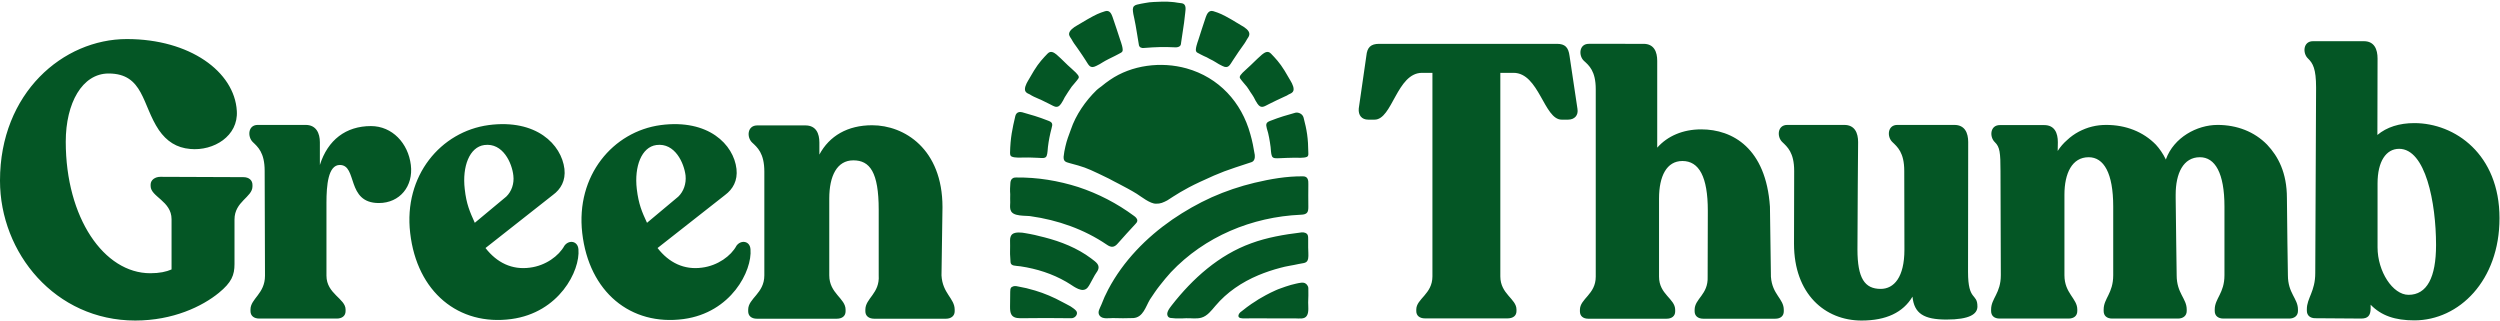
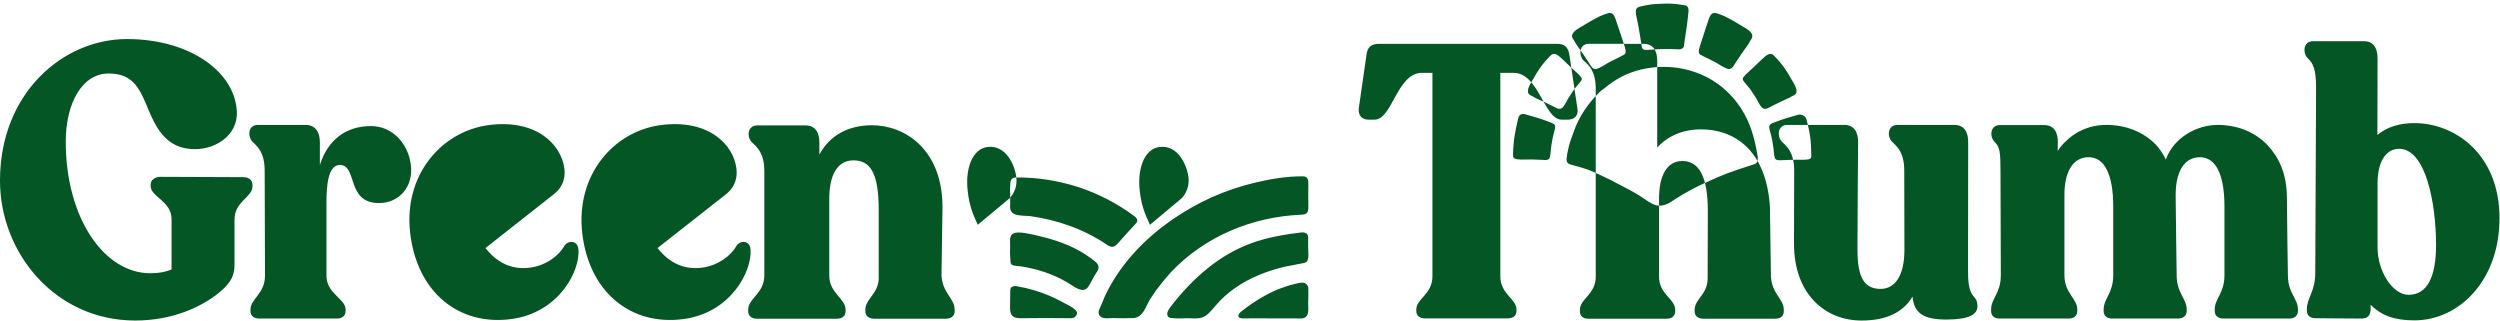
<svg xmlns="http://www.w3.org/2000/svg" version="1.2" viewBox="0 0 1517 195" width="1517" height="195">
  <title>logo-green-thumb-industries-svg</title>
  <style>
		.s0 { fill: #045625 } 
	</style>
-   <path id="Layer" fill-rule="evenodd" class="s0" d="m77 23.7c38.2 0 65.3 19.8 66.7 43.6 1 15.3-14.1 24.4-28.2 23.1-8.4-0.7-14.4-4.7-19.1-11.5-10.2-15.1-9.2-34.3-30.5-34.3-16 0-26 17.9-26 41.4 0 46.2 23.2 79.8 51.3 79.8 5.6 0 9.7-0.9 12.9-2.3v-30.5c0-11-12.7-13.6-12.7-20.1v-0.9c0-2.8 2.7-4.7 5.9-4.7l50.4 0.2c3.4 0 5.5 1.9 5.5 4.7v0.9c0 6.6-10.9 9.1-10.9 20.1v27c0 6.8-1.8 11.2-9.5 17.5-10 8.2-27.8 16.8-50.7 16.8-48.6 0-82.1-41-82.1-84.9 0-53.2 38.3-85.9 77-85.9zm1042.1 52.1c6.4 0 8.4 4.9 8.4 10.4 0 0-0.4 47.4-0.4 65.1 0 17.6 4.4 24 14.1 24 8.1 0 14.4-7.1 14.4-23.8l-0.1-47.8c0-11.2-4.2-14.6-7.2-17.5-3.4-3.2-3-10.4 3-10.4h34.6c6.4 0 8.4 4.9 8.4 10.4l-0.1 78.8c0 18.1 5.7 12.6 5.7 21 0 4.6-4.8 7.9-18.8 7.9-13.6 0-19.6-3.6-20.6-13.9-5.7 9.6-16 14.5-30.9 14.5-22.2 0-41-16.1-41-46.6l0.1-44.2c0-11.2-4.2-14.6-7.2-17.5-3.4-3.2-3-10.4 3-10.4zm315.3-50.8c6.4 0 8.3 5 8.3 10.5l-0.1 46.4c5.7-4.8 13.4-7.2 22.4-7.2 24.7 0 51.7 18.9 51.7 57.7 0 37.8-24.5 62-51.7 62-11.6 0-20-2.8-26.5-9.5v2.2c0 4.5-1.8 6.2-5.7 6.2l-27.9-0.2c-3.1 0-5.1-1.7-5.1-4.6v-0.9c0-6.7 5.1-10.7 5.1-21.9l0.5-112.6c0-11.3-1.9-14.7-4.9-17.6-3.4-3.2-3-10.5 3-10.5zm-1033.5 50.9c29-3.8 44.3 11.8 46 26.6 0.8 7.1-2.2 12.3-6.9 15.8l-41 32.2c6.9 8.9 16.1 13.4 27 11.9 9.5-1.2 17.6-7.1 20.9-13.3 2.7-3.7 8.2-3 8.5 2.2 1.1 13-11.7 38.4-40.6 42.3-32.1 4.3-57.4-16.4-61.5-52.2-4-34.9 18.7-61.6 47.6-65.5zm-104.4 0c29-3.8 44.2 11.8 46 26.6 0.8 7.1-2.2 12.3-7 15.8l-40.9 32.2c6.9 8.9 16.1 13.4 27 11.9 9.5-1.2 17.5-7.1 20.9-13.3 2.7-3.7 8.1-3 8.5 2.2 1.1 13-11.7 38.4-40.7 42.3-32 4.3-57.3-16.4-61.4-52.2-4.1-34.9 18.7-61.6 47.6-65.5zm700.8-49.3c6.4 0 8.3 4.9 8.3 10.3v52.7c6.3-7.1 15.6-11.1 26.7-11.1 19.1 0 39.3 11.5 41.7 46.9l0.6 42.6c0.8 10.8 7.8 13.2 7.8 20v0.9c0 2.8-1.9 4.5-5.2 4.5h-43.6c-3.3 0-5.3-1.7-5.3-4.5v-0.9c0-6.8 8.3-9.2 7.9-20 0 0 0.1-29.3 0.1-38.7v-1.5c0-20.5-5.3-30.1-15.4-30.1-9.6 0-14.2 9.2-14.2 22.8v47.4c0 10.8 9.8 13.3 9.8 20.1v1c0 2.8-2.1 4.4-5.2 4.4h-47.6c-3 0-5-1.6-5-4.4v-1c0-6.8 9.6-9.3 9.6-20.1v-113.8c0-11-4.1-14.4-7.2-17.2-3.3-3.1-3-10.3 3-10.3zm-468.1 49.4c19.5 0 42.7 14.3 42.7 49.7l-0.6 41.4c0.6 11 8 13.9 8 20.8v1c0 2.8-2.2 4.5-5.3 4.5h-43.5c-3.3 0-5.4-1.7-5.4-4.5v-1c0-6.9 8.8-9.8 8.1-20.8v-28-11.8c0-22.9-5.4-30-15.4-30-9.9 0-14.6 9.4-14.6 23.2v46.6c0 11 9.9 13.9 9.9 20.8v1c0 2.8-2 4.5-5.4 4.5h-48.4c-3.3 0-5.3-1.7-5.3-4.5v-1c0-6.9 9.8-9.8 9.8-20.8v-63c0-11.2-4.3-14.7-7.4-17.6-3.4-3.2-3-10.4 3.1-10.4h29.2c6.5 0 8.5 4.9 8.5 10.4v7.3c6.1-11.4 17.2-17.8 32-17.8zm-343.7-0.2c6.4 0 8.6 5.1 8.6 10.5v13.8c4.8-15.2 15.8-23.6 31-23.6 12.9 0 22.6 10.4 24.2 23.6 1.6 12.9-6.7 23.1-19.4 23.1-20 0-12.8-23.1-23.7-23.1-7.1 0-8.1 12.4-8.1 22.9v44.3c0 11 11.6 13.9 11.6 20.5v1c0 2.9-2.2 4.5-5.3 4.5h-47.1c-3.1 0-5.3-1.6-5.3-4.5v-1c0-6.6 8.8-9.5 8.8-20.5l-0.2-63.6c0-11.2-4.2-14.6-7.2-17.5-3.3-3.2-3-10.4 3-10.4zm1160.1 0c11.8 0 22.4 4.1 30.1 12 6.7 7.1 12 17 12 32.4 0 9.5 0.6 46.8 0.6 46.8 0 11 6.1 14.1 6.1 20.8v0.9c0 2.9-2.2 4.6-5.3 4.6h-39.9c-3.3 0-5.3-1.7-5.3-4.6v-0.9c0-6.7 5.9-9.8 5.9-20.8v-41.7c0-20.3-5.7-29.9-14.9-29.9-10.1 0-14.7 9.8-14.7 22.7v1.8q0 0.2 0 0.3c0.1 15.1 0.6 43.4 0.6 46.5v0.3c0 11 6.1 14.1 6.1 20.8v0.9c0 2.9-2.2 4.6-5.3 4.6h-39.9c-3.3 0-5.2-1.7-5.2-4.6v-0.9c0-6.7 5.8-9.8 5.8-20.8v-41.7c0-20.3-5.7-29.9-14.9-29.9-10.1 0-14.7 9.8-14.7 22.7v48.9c0 11 7.8 14.1 7.8 20.8v0.9c0 2.9-2 4.6-5.3 4.6h-41.8c-3.3 0-5.2-1.7-5.2-4.6v-0.9c0-6.7 5.9-9.8 5.9-20.8l-0.2-63.1c0-11.3-0.4-14.7-3.4-17.6-3.4-3.2-3-10.4 3-10.4h26.9c6.4 0 8.3 4.9 8.3 10.4l-0.1 5.3c1.6-2.5 3.5-4.7 5.7-6.6 2.1-2 4.5-3.7 7.1-5.1 2.5-1.3 5.2-2.4 8.1-3.1 2.8-0.7 5.7-1 8.6-1 11.8 0 22.4 4.1 30.1 12 2.1 2.3 4.2 5.2 6.1 9.1v-0.3c4.8-13.2 18.8-20.8 31.3-20.8zm-559.1 96.3c2-0.4 4.4-1.1 5.8 0q0.3 0.2 0.6 0.5 0.3 0.3 0.5 0.7 0.2 0.4 0.4 0.8 0.1 0.4 0.1 0.8c0.1 2.9 0 5.7-0.1 8.6 0 2.2 0.5 5.9-0.7 7.9-1.3 2.5-4.8 1.8-7.1 1.8h-14.5q-8.2-0.1-16.4 0c-1.3 0-4 0.1-3.6-1.9 0.2-1 1.1-1.9 1.9-2.4 1.3-1 1.9-1.5 3.2-2.5q1.3-1 2.8-2 1.4-0.9 2.8-1.8 1.4-1 2.9-1.8 1.5-0.9 3-1.7 1.4-0.8 2.9-1.5 1.5-0.7 3-1.4 1.5-0.7 3-1.2 1.6-0.6 3.1-1.1 3.2-1.1 6.4-1.8zm7.3-26.8v4.8c0 2.2 0.3 4.9 0 6.7-0.5 3.2-2.9 2.7-5.8 3.4-3.4 0.8-7.6 1.3-11 2.3-4.6 1.2-9.1 2.7-13.4 4.5-10 4.2-19.1 10.3-26.1 18.6-2.4 2.8-4.9 6.2-8.6 7.2-3 0.8-6.1 0.2-9.2 0.3q-1.1 0.1-2.2 0.1-1 0-2.1 0-1.1 0-2.1 0-1.1-0.1-2.2-0.2c-0.9 0-1.9-0.2-2.4-1-1.4-2.1 1-5 2.2-6.6 12.7-16.3 28.7-30.7 48.4-37.8 9.5-3.5 19.9-5.3 29.9-6.5q0.3 0 0.5-0.1 0.3 0 0.6 0 0.2 0 0.5 0 0.2 0 0.5 0.1c2.6 0.5 2.5 2.3 2.5 4.2zm150.9-118.7c5 0 7 2.1 7.7 7.3l4.8 32.1c0.7 4-1.8 6.6-5.7 6.6h-3.9c-10.7 0-13.7-28.4-29.2-28.4h-8v123.5c0 10.8 9.8 13.6 9.8 20.1v1c0 2.8-2.1 4.4-5.5 4.4h-50c-3.2 0-5.3-1.6-5.3-4.4v-1c0-6.5 9.8-9.3 9.8-20.1v-123.5h-6.3c-15.3 0-18 28.4-28.8 28.4h-3.9c-3.8 0-6.1-2.6-5.7-6.8l4.6-31.9c0.5-5.2 2.7-7.3 7.8-7.3zm-154 80.4c3 0 3.3 2.5 3.2 4.9 0 3.9-0.1 9.8 0 13.7 0 3-0.5 4.6-4.6 4.7-29.6 1.3-58.3 13.2-78.8 34.9q-1.7 1.9-3.4 3.9-1.7 2-3.3 4.1-1.6 2-3.1 4.2-1.5 2.1-2.9 4.3c-2.6 4.3-4.1 10.9-10.1 11.3-4.5 0.2-8 0.1-12.5 0-2.3 0-6.2 0.8-7.9-1.4-1.7-2.2 0.2-4.6 1-6.7 1.2-3.2 2.6-6.3 4.2-9.3 9.1-17.2 23-31.4 38.9-42.4q5.7-3.9 11.7-7.3 6-3.4 12.2-6.2 6.3-2.8 12.8-5 6.5-2.2 13.2-3.8c9.7-2.3 19.4-4 29.4-3.9zm-176.8 67.2c1.2-0.8 2.5-0.7 3.7-0.4q5.3 0.9 10.5 2.5c5.7 1.7 11.3 4.1 16.6 7 1.4 0.8 3.2 1.6 4.9 2.6 1.2 0.8 2.6 1.7 3.5 2.8 1.3 1.8-0.6 4.4-3 4.4-11.2-0.1-19.8-0.2-31 0-5.9 0-6.2-3.3-6.2-7 0-5.1 0.1-6.3 0.1-9 0.1-1-0.1-2.2 0.9-2.9zm841.9-83.9c-7.9 0-13.1 7.6-13.1 21v38.8c0 14.6 9.2 28.8 18.8 28.8 11.2 0 16.7-10.6 16.7-30.2 0-25.9-6.4-58.4-22.4-58.4zm-841.4 51.7c1.7-1.3 5.5-1 7.9-0.5q1.4 0.2 2.8 0.5 1.5 0.3 2.9 0.6 1.4 0.3 2.8 0.7 1.5 0.3 2.9 0.7c10.1 2.6 20 6.5 28.4 12.8 0.6 0.5 1.4 1.1 2.2 1.7 1.1 0.9 2.2 2 2.3 3.4 0.2 2-1.4 3.5-2.3 5.1q-1.5 2.6-2.9 5.3c-0.9 1.6-1.8 3.3-3.9 3.6-2 0.3-4.4-1.1-5.9-2-1.7-1.1-2.9-1.9-4.6-2.9-8.5-4.9-17.8-7.9-27.8-9.4-3.1-0.4-5.7-0.1-6-2.4q-0.1-0.8-0.1-1.6-0.1-0.9-0.1-1.7-0.1-0.8-0.1-1.7 0-0.8 0-1.6c0-2.2 0.1-4.5 0-6.7 0-1.5 0.3-3 1.5-3.9zm2.3-34.3q9.6-0.1 19.1 1.4 9.4 1.5 18.5 4.4 9.1 3 17.6 7.4 8.5 4.4 16.2 10.1c1 0.7 2.2 1.8 2 3.1-0.1 0.7-0.6 1.3-1.1 1.8-3.6 3.9-7.2 7.8-10.7 11.8-2.2 2.6-4.1 2.6-6.8 0.7-13.7-9.3-29.7-14.9-46.1-17.2q-0.3 0-0.7-0.1c-2.7-0.2-5.4-0.1-8-0.8-1.1-0.3-2.2-0.8-2.9-1.7q-0.1-0.2-0.3-0.5-0.1-0.2-0.2-0.5-0.1-0.3-0.2-0.5-0.1-0.3-0.1-0.6c-0.2-0.9 0-2.8 0-3.6-0.1-1.5 0-3.6 0-5q-0.1-0.9-0.1-1.8 0-0.9 0-1.7 0.1-0.9 0.1-1.8 0.1-0.8 0.1-1.7c0.1-1.1 0.5-2.2 1.4-2.7 0.7-0.5 1.5-0.5 2.2-0.5zm-305.2-1.2c-0.8-7.5-6.3-20-17.6-18.5-9 1.2-13.5 13-11.9 26.7 1 9.2 3.1 13.8 6.1 20.5l19.1-15.9c3.2-3.1 4.9-7.8 4.3-12.8zm104.5 0c-0.9-7.5-6.4-20-17.7-18.5-9 1.2-13.5 13-11.9 26.7 1.1 9.2 3.1 13.8 6.2 20.5l19-15.9c3.2-3.1 4.9-7.8 4.4-12.8zm257.5-58c13.2-9.1 31.1-11.3 46.5-7 19.6 5.5 33.4 20.5 38.7 39.9 1.2 4.1 2 8.3 2.7 12.6 0.2 1.8-0.2 3.8-2 4.4-16.1 5.3-17.5 5.6-31.3 12-10.1 4.7-15.1 8.2-19.8 11.2q-0.8 0.5-1.6 0.8-0.8 0.4-1.7 0.7-0.8 0.2-1.7 0.4-0.9 0.1-1.8 0.1c-3.6 0.1-9-4.3-11.7-6-3.2-2-7.9-4.5-10.8-6q-1.5-0.8-3.1-1.6-1.5-0.8-3-1.6-1.6-0.7-3.1-1.5-1.6-0.8-3.1-1.5c-7.6-3.6-9.3-4.2-17.6-6.4-2.6-0.7-3.8-1.1-3.7-3.9 0.2-2.1 0.6-4.2 1.1-6.3 0.8-3.6 2-6.7 3.3-10.2 3-8.9 8.9-17.4 15.6-23.9 0.5-0.5 1.1-0.9 1.7-1.4l1.1-0.8c1.9-1.6 3.7-2.9 5.3-4zm117.5 22.8c2 7.7 2.8 12.3 2.9 21.6 0.1 1.3-0.2 2-0.9 2.3-1.8 0.8-5.7 0.5-7.6 0.5-3.6 0-5.3 0.2-9.1 0.3-1.5 0-3.9 0.4-4.5-1.3-0.6-1.4-0.6-3.9-0.8-5.5q-0.2-1.4-0.4-2.8-0.2-1.5-0.5-2.9-0.3-1.4-0.6-2.8-0.4-1.4-0.8-2.8c-0.7-2.6-0.4-3.6 1.9-4.5 6.7-2.6 9.5-3.3 15.4-5 1.5-0.4 4.3 0.4 5 2.9zm-174.9-0.9c0.6-2.4 2.6-2.7 4.1-2.3 5.9 1.7 9.4 2.6 16 5.2 2.4 0.9 2.7 1.9 1.9 4.5q-0.3 1.4-0.7 2.8-0.3 1.4-0.6 2.8-0.3 1.4-0.5 2.8-0.2 1.5-0.4 2.9c-0.2 1.5-0.2 4-0.8 5.5-0.6 1.7-3.1 1.3-4.6 1.2-3.7-0.1-5.4-0.3-9-0.2-1.9 0-5.8 0.3-7.6-0.6-0.7-0.3-1-0.9-1-2.3 0.2-9.2 1.4-14.6 3.2-22.3zm155.1-37.9c2.6 2.7 5.3 5.5 8.3 10.4 1.3 2.1 2.4 4.2 3.7 6.3 0.9 1.5 2.6 4.8 1.3 6.5-0.6 0.8-1.6 1.2-2.5 1.6-0.8 0.5-1.6 1-2.5 1.3-3.4 1.5-6.1 2.9-9.4 4.5-2.9 1.4-4.8 3.2-7.1-0.2-1.5-2.3-0.9-1.5-2.2-3.9q-0.5-0.8-1-1.6-0.5-0.8-1.1-1.6-0.5-0.8-1-1.6-0.6-0.8-1.1-1.6c-0.8-1-3.3-3.8-4-4.9q0-0.1-0.1-0.2-0.1-0.1-0.1-0.2 0-0.1-0.1-0.2 0-0.1 0-0.3c-0.2-1.3 3.4-4.2 4.2-5 3.6-3.2 5.4-5.3 9.3-8.7 1.3-1 3.4-2.7 5.4-0.6zm-135.5 0c2-2.1 4.1-0.4 5.4 0.6 3.9 3.4 5.6 5.5 9.3 8.7 0.8 0.8 4.4 3.7 4.2 5q0 0.2 0 0.3-0.1 0.1-0.1 0.2-0.1 0.1-0.1 0.2-0.1 0.1-0.1 0.2c-0.7 1.1-3.2 3.9-4 4.9-0.8 1.1-3.5 5.2-4.2 6.4-1.3 2.4-0.7 1.6-2.2 3.9-2.3 3.4-4.2 1.6-7.1 0.2-3.3-1.7-6.1-3-9.4-4.4-0.9-0.4-1.7-0.9-2.5-1.4-0.9-0.4-1.9-0.8-2.5-1.6-1.3-1.7 0.4-5 1.3-6.5 1.3-2.1 2.4-4.2 3.7-6.3 3-4.9 5.7-7.7 8.3-10.4zm100.6-25.7c3.8 1.2 5.4 1.9 10.7 4.9 2.2 1.3 4.3 2.6 6.5 3.9 1.7 0.9 4.9 3 4.6 5.3-0.1 1.1-0.8 2-1.4 2.9-0.5 0.8-0.9 1.7-1.5 2.5-2.3 3.2-4.9 6.9-7 10.2-1.9 2.8-2.7 5.5-6.5 3.5-2.6-1.3-1.6-0.8-4.1-2.3q-0.9-0.5-1.7-1-0.9-0.5-1.8-0.9-0.9-0.5-1.8-1-0.9-0.4-1.8-0.8-0.5-0.3-1-0.5-0.5-0.3-1-0.5-0.4-0.3-0.9-0.5-0.5-0.3-1-0.5-0.1-0.1-0.2-0.2-0.1 0-0.2-0.1-0.1-0.1-0.2-0.2-0.1-0.1-0.1-0.2c-0.9-1.1 0.8-5.8 1.2-6.9 1.6-5 2.8-8.8 4.6-14.1 0.6-1.6 1.7-4.4 4.6-3.5zm-65.7 0c2.9-0.9 3.9 1.9 4.5 3.5 1.8 5.3 3.1 9.1 4.7 14.1 0.4 1.1 2.1 5.8 1.2 6.9q-0.1 0.1-0.2 0.2 0 0.1-0.1 0.2-0.1 0.1-0.3 0.1-0.1 0.1-0.2 0.2c-1.2 0.6-2.5 1.4-3.8 2-1.3 0.6-5.9 2.9-7.1 3.7-2.5 1.5-1.5 1-4.1 2.3-3.9 2-4.6-0.7-6.5-3.5q-0.8-1.3-1.7-2.6-0.9-1.3-1.7-2.5-0.9-1.3-1.8-2.6-0.9-1.2-1.8-2.5c-0.6-0.8-1-1.7-1.5-2.5-0.6-0.9-1.3-1.8-1.5-2.9-0.2-2.3 3-4.4 4.6-5.3 2.3-1.3 4.3-2.6 6.6-3.9 5.3-3 6.9-3.7 10.7-4.9zm34.5-5.8q1.5 0 3.1 0 1.5 0.1 3 0.2 1.5 0.1 3.1 0.4 1.5 0.2 3 0.4c2.7 0.6 2.1 3.7 1.9 5.7q-0.3 3-0.7 6c-0.6 4.1-1.2 8.1-1.8 12.1-0.1 1.1-0.2 1.9-1.1 2.4-0.8 0.5-2 0.6-3 0.5-6.2-0.3-11-0.2-18.4 0.4-1.4 0.2-2.8-0.3-3.1-1.7-1-5.6-1.6-10.5-2.8-16.1-0.4-1.6-0.9-4-0.9-5.7 0.1-1.7 1-2.4 2.5-2.8q2.5-0.6 5-1 1.3-0.2 2.5-0.4 1.3-0.1 2.6-0.2 1.3-0.1 2.5-0.1 1.3-0.1 2.6-0.1z" />
+   <path id="Layer" fill-rule="evenodd" class="s0" d="m77 23.7c38.2 0 65.3 19.8 66.7 43.6 1 15.3-14.1 24.4-28.2 23.1-8.4-0.7-14.4-4.7-19.1-11.5-10.2-15.1-9.2-34.3-30.5-34.3-16 0-26 17.9-26 41.4 0 46.2 23.2 79.8 51.3 79.8 5.6 0 9.7-0.9 12.9-2.3v-30.5c0-11-12.7-13.6-12.7-20.1v-0.9c0-2.8 2.7-4.7 5.9-4.7l50.4 0.2c3.4 0 5.5 1.9 5.5 4.7v0.9c0 6.6-10.9 9.1-10.9 20.1v27c0 6.8-1.8 11.2-9.5 17.5-10 8.2-27.8 16.8-50.7 16.8-48.6 0-82.1-41-82.1-84.9 0-53.2 38.3-85.9 77-85.9zm1042.1 52.1c6.4 0 8.4 4.9 8.4 10.4 0 0-0.4 47.4-0.4 65.1 0 17.6 4.4 24 14.1 24 8.1 0 14.4-7.1 14.4-23.8l-0.1-47.8c0-11.2-4.2-14.6-7.2-17.5-3.4-3.2-3-10.4 3-10.4h34.6c6.4 0 8.4 4.9 8.4 10.4l-0.1 78.8c0 18.1 5.7 12.6 5.7 21 0 4.6-4.8 7.9-18.8 7.9-13.6 0-19.6-3.6-20.6-13.9-5.7 9.6-16 14.5-30.9 14.5-22.2 0-41-16.1-41-46.6l0.1-44.2c0-11.2-4.2-14.6-7.2-17.5-3.4-3.2-3-10.4 3-10.4zm315.3-50.8c6.4 0 8.3 5 8.3 10.5l-0.1 46.4c5.7-4.8 13.4-7.2 22.4-7.2 24.7 0 51.7 18.9 51.7 57.7 0 37.8-24.5 62-51.7 62-11.6 0-20-2.8-26.5-9.5v2.2c0 4.5-1.8 6.2-5.7 6.2l-27.9-0.2c-3.1 0-5.1-1.7-5.1-4.6v-0.9c0-6.7 5.1-10.7 5.1-21.9l0.5-112.6c0-11.3-1.9-14.7-4.9-17.6-3.4-3.2-3-10.5 3-10.5zm-1033.5 50.9c29-3.8 44.3 11.8 46 26.6 0.8 7.1-2.2 12.3-6.9 15.8l-41 32.2c6.9 8.9 16.1 13.4 27 11.9 9.5-1.2 17.6-7.1 20.9-13.3 2.7-3.7 8.2-3 8.5 2.2 1.1 13-11.7 38.4-40.6 42.3-32.1 4.3-57.4-16.4-61.5-52.2-4-34.9 18.7-61.6 47.6-65.5zm-104.4 0c29-3.8 44.2 11.8 46 26.6 0.8 7.1-2.2 12.3-7 15.8l-40.9 32.2c6.9 8.9 16.1 13.4 27 11.9 9.5-1.2 17.5-7.1 20.9-13.3 2.7-3.7 8.1-3 8.5 2.2 1.1 13-11.7 38.4-40.7 42.3-32 4.3-57.3-16.4-61.4-52.2-4.1-34.9 18.7-61.6 47.6-65.5zm700.8-49.3c6.4 0 8.3 4.9 8.3 10.3v52.7c6.3-7.1 15.6-11.1 26.7-11.1 19.1 0 39.3 11.5 41.7 46.9l0.6 42.6c0.8 10.8 7.8 13.2 7.8 20v0.9c0 2.8-1.9 4.5-5.2 4.5h-43.6c-3.3 0-5.3-1.7-5.3-4.5v-0.9c0-6.8 8.3-9.2 7.9-20 0 0 0.1-29.3 0.1-38.7v-1.5c0-20.5-5.3-30.1-15.4-30.1-9.6 0-14.2 9.2-14.2 22.8v47.4c0 10.8 9.8 13.3 9.8 20.1v1c0 2.8-2.1 4.4-5.2 4.4h-47.6c-3 0-5-1.6-5-4.4v-1c0-6.8 9.6-9.3 9.6-20.1v-113.8c0-11-4.1-14.4-7.2-17.2-3.3-3.1-3-10.3 3-10.3zm-468.1 49.4c19.5 0 42.7 14.3 42.7 49.7l-0.6 41.4c0.6 11 8 13.9 8 20.8v1c0 2.8-2.2 4.5-5.3 4.5h-43.5c-3.3 0-5.4-1.7-5.4-4.5v-1c0-6.9 8.8-9.8 8.1-20.8v-28-11.8c0-22.9-5.4-30-15.4-30-9.9 0-14.6 9.4-14.6 23.2v46.6c0 11 9.9 13.9 9.9 20.8v1c0 2.8-2 4.5-5.4 4.5h-48.4c-3.3 0-5.3-1.7-5.3-4.5v-1c0-6.9 9.8-9.8 9.8-20.8v-63c0-11.2-4.3-14.7-7.4-17.6-3.4-3.2-3-10.4 3.1-10.4h29.2c6.5 0 8.5 4.9 8.5 10.4v7.3c6.1-11.4 17.2-17.8 32-17.8zm-343.7-0.2c6.4 0 8.6 5.1 8.6 10.5v13.8c4.8-15.2 15.8-23.6 31-23.6 12.9 0 22.6 10.4 24.2 23.6 1.6 12.9-6.7 23.1-19.4 23.1-20 0-12.8-23.1-23.7-23.1-7.1 0-8.1 12.4-8.1 22.9v44.3c0 11 11.6 13.9 11.6 20.5v1c0 2.9-2.2 4.5-5.3 4.5h-47.1c-3.1 0-5.3-1.6-5.3-4.5v-1c0-6.6 8.8-9.5 8.8-20.5l-0.2-63.6c0-11.2-4.2-14.6-7.2-17.5-3.3-3.2-3-10.4 3-10.4zm1160.1 0c11.8 0 22.4 4.1 30.1 12 6.7 7.1 12 17 12 32.4 0 9.5 0.6 46.8 0.6 46.8 0 11 6.1 14.1 6.1 20.8v0.9c0 2.9-2.2 4.6-5.3 4.6h-39.9c-3.3 0-5.3-1.7-5.3-4.6v-0.9c0-6.7 5.9-9.8 5.9-20.8v-41.7c0-20.3-5.7-29.9-14.9-29.9-10.1 0-14.7 9.8-14.7 22.7v1.8q0 0.2 0 0.3c0.1 15.1 0.6 43.4 0.6 46.5v0.3c0 11 6.1 14.1 6.1 20.8v0.9c0 2.9-2.2 4.6-5.3 4.6h-39.9c-3.3 0-5.2-1.7-5.2-4.6v-0.9c0-6.7 5.8-9.8 5.8-20.8v-41.7c0-20.3-5.7-29.9-14.9-29.9-10.1 0-14.7 9.8-14.7 22.7v48.9c0 11 7.8 14.1 7.8 20.8v0.9c0 2.9-2 4.6-5.3 4.6h-41.8c-3.3 0-5.2-1.7-5.2-4.6v-0.9c0-6.7 5.9-9.8 5.9-20.8l-0.2-63.1c0-11.3-0.4-14.7-3.4-17.6-3.4-3.2-3-10.4 3-10.4h26.9c6.4 0 8.3 4.9 8.3 10.4l-0.1 5.3c1.6-2.5 3.5-4.7 5.7-6.6 2.1-2 4.5-3.7 7.1-5.1 2.5-1.3 5.2-2.4 8.1-3.1 2.8-0.7 5.7-1 8.6-1 11.8 0 22.4 4.1 30.1 12 2.1 2.3 4.2 5.2 6.1 9.1v-0.3c4.8-13.2 18.8-20.8 31.3-20.8zm-559.1 96.3c2-0.4 4.4-1.1 5.8 0q0.3 0.2 0.6 0.5 0.3 0.3 0.5 0.7 0.2 0.4 0.4 0.8 0.1 0.4 0.1 0.8c0.1 2.9 0 5.7-0.1 8.6 0 2.2 0.5 5.9-0.7 7.9-1.3 2.5-4.8 1.8-7.1 1.8h-14.5q-8.2-0.1-16.4 0c-1.3 0-4 0.1-3.6-1.9 0.2-1 1.1-1.9 1.9-2.4 1.3-1 1.9-1.5 3.2-2.5q1.3-1 2.8-2 1.4-0.9 2.8-1.8 1.4-1 2.9-1.8 1.5-0.9 3-1.7 1.4-0.8 2.9-1.5 1.5-0.7 3-1.4 1.5-0.7 3-1.2 1.6-0.6 3.1-1.1 3.2-1.1 6.4-1.8zm7.3-26.8v4.8c0 2.2 0.3 4.9 0 6.7-0.5 3.2-2.9 2.7-5.8 3.4-3.4 0.8-7.6 1.3-11 2.3-4.6 1.2-9.1 2.7-13.4 4.5-10 4.2-19.1 10.3-26.1 18.6-2.4 2.8-4.9 6.2-8.6 7.2-3 0.8-6.1 0.2-9.2 0.3q-1.1 0.1-2.2 0.1-1 0-2.1 0-1.1 0-2.1 0-1.1-0.1-2.2-0.2c-0.9 0-1.9-0.2-2.4-1-1.4-2.1 1-5 2.2-6.6 12.7-16.3 28.7-30.7 48.4-37.8 9.5-3.5 19.9-5.3 29.9-6.5q0.3 0 0.5-0.1 0.3 0 0.6 0 0.2 0 0.5 0 0.2 0 0.5 0.1c2.6 0.5 2.5 2.3 2.5 4.2zm150.9-118.7c5 0 7 2.1 7.7 7.3l4.8 32.1c0.7 4-1.8 6.6-5.7 6.6h-3.9c-10.7 0-13.7-28.4-29.2-28.4h-8v123.5c0 10.8 9.8 13.6 9.8 20.1v1c0 2.8-2.1 4.4-5.5 4.4h-50c-3.2 0-5.3-1.6-5.3-4.4v-1c0-6.5 9.8-9.3 9.8-20.1v-123.5h-6.3c-15.3 0-18 28.4-28.8 28.4h-3.9c-3.8 0-6.1-2.6-5.7-6.8l4.6-31.9c0.5-5.2 2.7-7.3 7.8-7.3zm-154 80.4c3 0 3.3 2.5 3.2 4.9 0 3.9-0.1 9.8 0 13.7 0 3-0.5 4.6-4.6 4.7-29.6 1.3-58.3 13.2-78.8 34.9q-1.7 1.9-3.4 3.9-1.7 2-3.3 4.1-1.6 2-3.1 4.2-1.5 2.1-2.9 4.3c-2.6 4.3-4.1 10.9-10.1 11.3-4.5 0.2-8 0.1-12.5 0-2.3 0-6.2 0.8-7.9-1.4-1.7-2.2 0.2-4.6 1-6.7 1.2-3.2 2.6-6.3 4.2-9.3 9.1-17.2 23-31.4 38.9-42.4q5.7-3.9 11.7-7.3 6-3.4 12.2-6.2 6.3-2.8 12.8-5 6.5-2.2 13.2-3.8c9.7-2.3 19.4-4 29.4-3.9zm-176.8 67.2c1.2-0.8 2.5-0.7 3.7-0.4q5.3 0.9 10.5 2.5c5.7 1.7 11.3 4.1 16.6 7 1.4 0.8 3.2 1.6 4.9 2.6 1.2 0.8 2.6 1.7 3.5 2.8 1.3 1.8-0.6 4.4-3 4.4-11.2-0.1-19.8-0.2-31 0-5.9 0-6.2-3.3-6.2-7 0-5.1 0.1-6.3 0.1-9 0.1-1-0.1-2.2 0.9-2.9zm841.9-83.9c-7.9 0-13.1 7.6-13.1 21v38.8c0 14.6 9.2 28.8 18.8 28.8 11.2 0 16.7-10.6 16.7-30.2 0-25.9-6.4-58.4-22.4-58.4zm-841.4 51.7c1.7-1.3 5.5-1 7.9-0.5q1.4 0.2 2.8 0.5 1.5 0.3 2.9 0.6 1.4 0.3 2.8 0.7 1.5 0.3 2.9 0.7c10.1 2.6 20 6.5 28.4 12.8 0.6 0.5 1.4 1.1 2.2 1.7 1.1 0.9 2.2 2 2.3 3.4 0.2 2-1.4 3.5-2.3 5.1q-1.5 2.6-2.9 5.3c-0.9 1.6-1.8 3.3-3.9 3.6-2 0.3-4.4-1.1-5.9-2-1.7-1.1-2.9-1.9-4.6-2.9-8.5-4.9-17.8-7.9-27.8-9.4-3.1-0.4-5.7-0.1-6-2.4q-0.1-0.8-0.1-1.6-0.1-0.9-0.1-1.7-0.1-0.8-0.1-1.7 0-0.8 0-1.6c0-2.2 0.1-4.5 0-6.7 0-1.5 0.3-3 1.5-3.9zm2.3-34.3q9.6-0.1 19.1 1.4 9.4 1.5 18.5 4.4 9.1 3 17.6 7.4 8.5 4.4 16.2 10.1c1 0.7 2.2 1.8 2 3.1-0.1 0.7-0.6 1.3-1.1 1.8-3.6 3.9-7.2 7.8-10.7 11.8-2.2 2.6-4.1 2.6-6.8 0.7-13.7-9.3-29.7-14.9-46.1-17.2q-0.3 0-0.7-0.1c-2.7-0.2-5.4-0.1-8-0.8-1.1-0.3-2.2-0.8-2.9-1.7q-0.1-0.2-0.3-0.5-0.1-0.2-0.2-0.5-0.1-0.3-0.2-0.5-0.1-0.3-0.1-0.6c-0.2-0.9 0-2.8 0-3.6-0.1-1.5 0-3.6 0-5q-0.1-0.9-0.1-1.8 0-0.9 0-1.7 0.1-0.9 0.1-1.8 0.1-0.8 0.1-1.7c0.1-1.1 0.5-2.2 1.4-2.7 0.7-0.5 1.5-0.5 2.2-0.5zc-0.8-7.5-6.3-20-17.6-18.5-9 1.2-13.5 13-11.9 26.7 1 9.2 3.1 13.8 6.1 20.5l19.1-15.9c3.2-3.1 4.9-7.8 4.3-12.8zm104.5 0c-0.9-7.5-6.4-20-17.7-18.5-9 1.2-13.5 13-11.9 26.7 1.1 9.2 3.1 13.8 6.2 20.5l19-15.9c3.2-3.1 4.9-7.8 4.4-12.8zm257.5-58c13.2-9.1 31.1-11.3 46.5-7 19.6 5.5 33.4 20.5 38.7 39.9 1.2 4.1 2 8.3 2.7 12.6 0.2 1.8-0.2 3.8-2 4.4-16.1 5.3-17.5 5.6-31.3 12-10.1 4.7-15.1 8.2-19.8 11.2q-0.8 0.5-1.6 0.8-0.8 0.4-1.7 0.7-0.8 0.2-1.7 0.4-0.9 0.1-1.8 0.1c-3.6 0.1-9-4.3-11.7-6-3.2-2-7.9-4.5-10.8-6q-1.5-0.8-3.1-1.6-1.5-0.8-3-1.6-1.6-0.7-3.1-1.5-1.6-0.8-3.1-1.5c-7.6-3.6-9.3-4.2-17.6-6.4-2.6-0.7-3.8-1.1-3.7-3.9 0.2-2.1 0.6-4.2 1.1-6.3 0.8-3.6 2-6.7 3.3-10.2 3-8.9 8.9-17.4 15.6-23.9 0.5-0.5 1.1-0.9 1.7-1.4l1.1-0.8c1.9-1.6 3.7-2.9 5.3-4zm117.5 22.8c2 7.7 2.8 12.3 2.9 21.6 0.1 1.3-0.2 2-0.9 2.3-1.8 0.8-5.7 0.5-7.6 0.5-3.6 0-5.3 0.2-9.1 0.3-1.5 0-3.9 0.4-4.5-1.3-0.6-1.4-0.6-3.9-0.8-5.5q-0.2-1.4-0.4-2.8-0.2-1.5-0.5-2.9-0.3-1.4-0.6-2.8-0.4-1.4-0.8-2.8c-0.7-2.6-0.4-3.6 1.9-4.5 6.7-2.6 9.5-3.3 15.4-5 1.5-0.4 4.3 0.4 5 2.9zm-174.9-0.9c0.6-2.4 2.6-2.7 4.1-2.3 5.9 1.7 9.4 2.6 16 5.2 2.4 0.9 2.7 1.9 1.9 4.5q-0.3 1.4-0.7 2.8-0.3 1.4-0.6 2.8-0.3 1.4-0.5 2.8-0.2 1.5-0.4 2.9c-0.2 1.5-0.2 4-0.8 5.5-0.6 1.7-3.1 1.3-4.6 1.2-3.7-0.1-5.4-0.3-9-0.2-1.9 0-5.8 0.3-7.6-0.6-0.7-0.3-1-0.9-1-2.3 0.2-9.2 1.4-14.6 3.2-22.3zm155.1-37.9c2.6 2.7 5.3 5.5 8.3 10.4 1.3 2.1 2.4 4.2 3.7 6.3 0.9 1.5 2.6 4.8 1.3 6.5-0.6 0.8-1.6 1.2-2.5 1.6-0.8 0.5-1.6 1-2.5 1.3-3.4 1.5-6.1 2.9-9.4 4.5-2.9 1.4-4.8 3.2-7.1-0.2-1.5-2.3-0.9-1.5-2.2-3.9q-0.5-0.8-1-1.6-0.5-0.8-1.1-1.6-0.5-0.8-1-1.6-0.6-0.8-1.1-1.6c-0.8-1-3.3-3.8-4-4.9q0-0.1-0.1-0.2-0.1-0.1-0.1-0.2 0-0.1-0.1-0.2 0-0.1 0-0.3c-0.2-1.3 3.4-4.2 4.2-5 3.6-3.2 5.4-5.3 9.3-8.7 1.3-1 3.4-2.7 5.4-0.6zm-135.5 0c2-2.1 4.1-0.4 5.4 0.6 3.9 3.4 5.6 5.5 9.3 8.7 0.8 0.8 4.4 3.7 4.2 5q0 0.2 0 0.3-0.1 0.1-0.1 0.2-0.1 0.1-0.1 0.2-0.1 0.1-0.1 0.2c-0.7 1.1-3.2 3.9-4 4.9-0.8 1.1-3.5 5.2-4.2 6.4-1.3 2.4-0.7 1.6-2.2 3.9-2.3 3.4-4.2 1.6-7.1 0.2-3.3-1.7-6.1-3-9.4-4.4-0.9-0.4-1.7-0.9-2.5-1.4-0.9-0.4-1.9-0.8-2.5-1.6-1.3-1.7 0.4-5 1.3-6.5 1.3-2.1 2.4-4.2 3.7-6.3 3-4.9 5.7-7.7 8.3-10.4zm100.6-25.7c3.8 1.2 5.4 1.9 10.7 4.9 2.2 1.3 4.3 2.6 6.5 3.9 1.7 0.9 4.9 3 4.6 5.3-0.1 1.1-0.8 2-1.4 2.9-0.5 0.8-0.9 1.7-1.5 2.5-2.3 3.2-4.9 6.9-7 10.2-1.9 2.8-2.7 5.5-6.5 3.5-2.6-1.3-1.6-0.8-4.1-2.3q-0.9-0.5-1.7-1-0.9-0.5-1.8-0.9-0.9-0.5-1.8-1-0.9-0.4-1.8-0.8-0.5-0.3-1-0.5-0.5-0.3-1-0.5-0.4-0.3-0.9-0.5-0.5-0.3-1-0.5-0.1-0.1-0.2-0.2-0.1 0-0.2-0.1-0.1-0.1-0.2-0.2-0.1-0.1-0.1-0.2c-0.9-1.1 0.8-5.8 1.2-6.9 1.6-5 2.8-8.8 4.6-14.1 0.6-1.6 1.7-4.4 4.6-3.5zm-65.7 0c2.9-0.9 3.9 1.9 4.5 3.5 1.8 5.3 3.1 9.1 4.7 14.1 0.4 1.1 2.1 5.8 1.2 6.9q-0.1 0.1-0.2 0.2 0 0.1-0.1 0.2-0.1 0.1-0.3 0.1-0.1 0.1-0.2 0.2c-1.2 0.6-2.5 1.4-3.8 2-1.3 0.6-5.9 2.9-7.1 3.7-2.5 1.5-1.5 1-4.1 2.3-3.9 2-4.6-0.7-6.5-3.5q-0.8-1.3-1.7-2.6-0.9-1.3-1.7-2.5-0.9-1.3-1.8-2.6-0.9-1.2-1.8-2.5c-0.6-0.8-1-1.7-1.5-2.5-0.6-0.9-1.3-1.8-1.5-2.9-0.2-2.3 3-4.4 4.6-5.3 2.3-1.3 4.3-2.6 6.6-3.9 5.3-3 6.9-3.7 10.7-4.9zm34.5-5.8q1.5 0 3.1 0 1.5 0.1 3 0.2 1.5 0.1 3.1 0.4 1.5 0.2 3 0.4c2.7 0.6 2.1 3.7 1.9 5.7q-0.3 3-0.7 6c-0.6 4.1-1.2 8.1-1.8 12.1-0.1 1.1-0.2 1.9-1.1 2.4-0.8 0.5-2 0.6-3 0.5-6.2-0.3-11-0.2-18.4 0.4-1.4 0.2-2.8-0.3-3.1-1.7-1-5.6-1.6-10.5-2.8-16.1-0.4-1.6-0.9-4-0.9-5.7 0.1-1.7 1-2.4 2.5-2.8q2.5-0.6 5-1 1.3-0.2 2.5-0.4 1.3-0.1 2.6-0.2 1.3-0.1 2.5-0.1 1.3-0.1 2.6-0.1z" />
</svg>